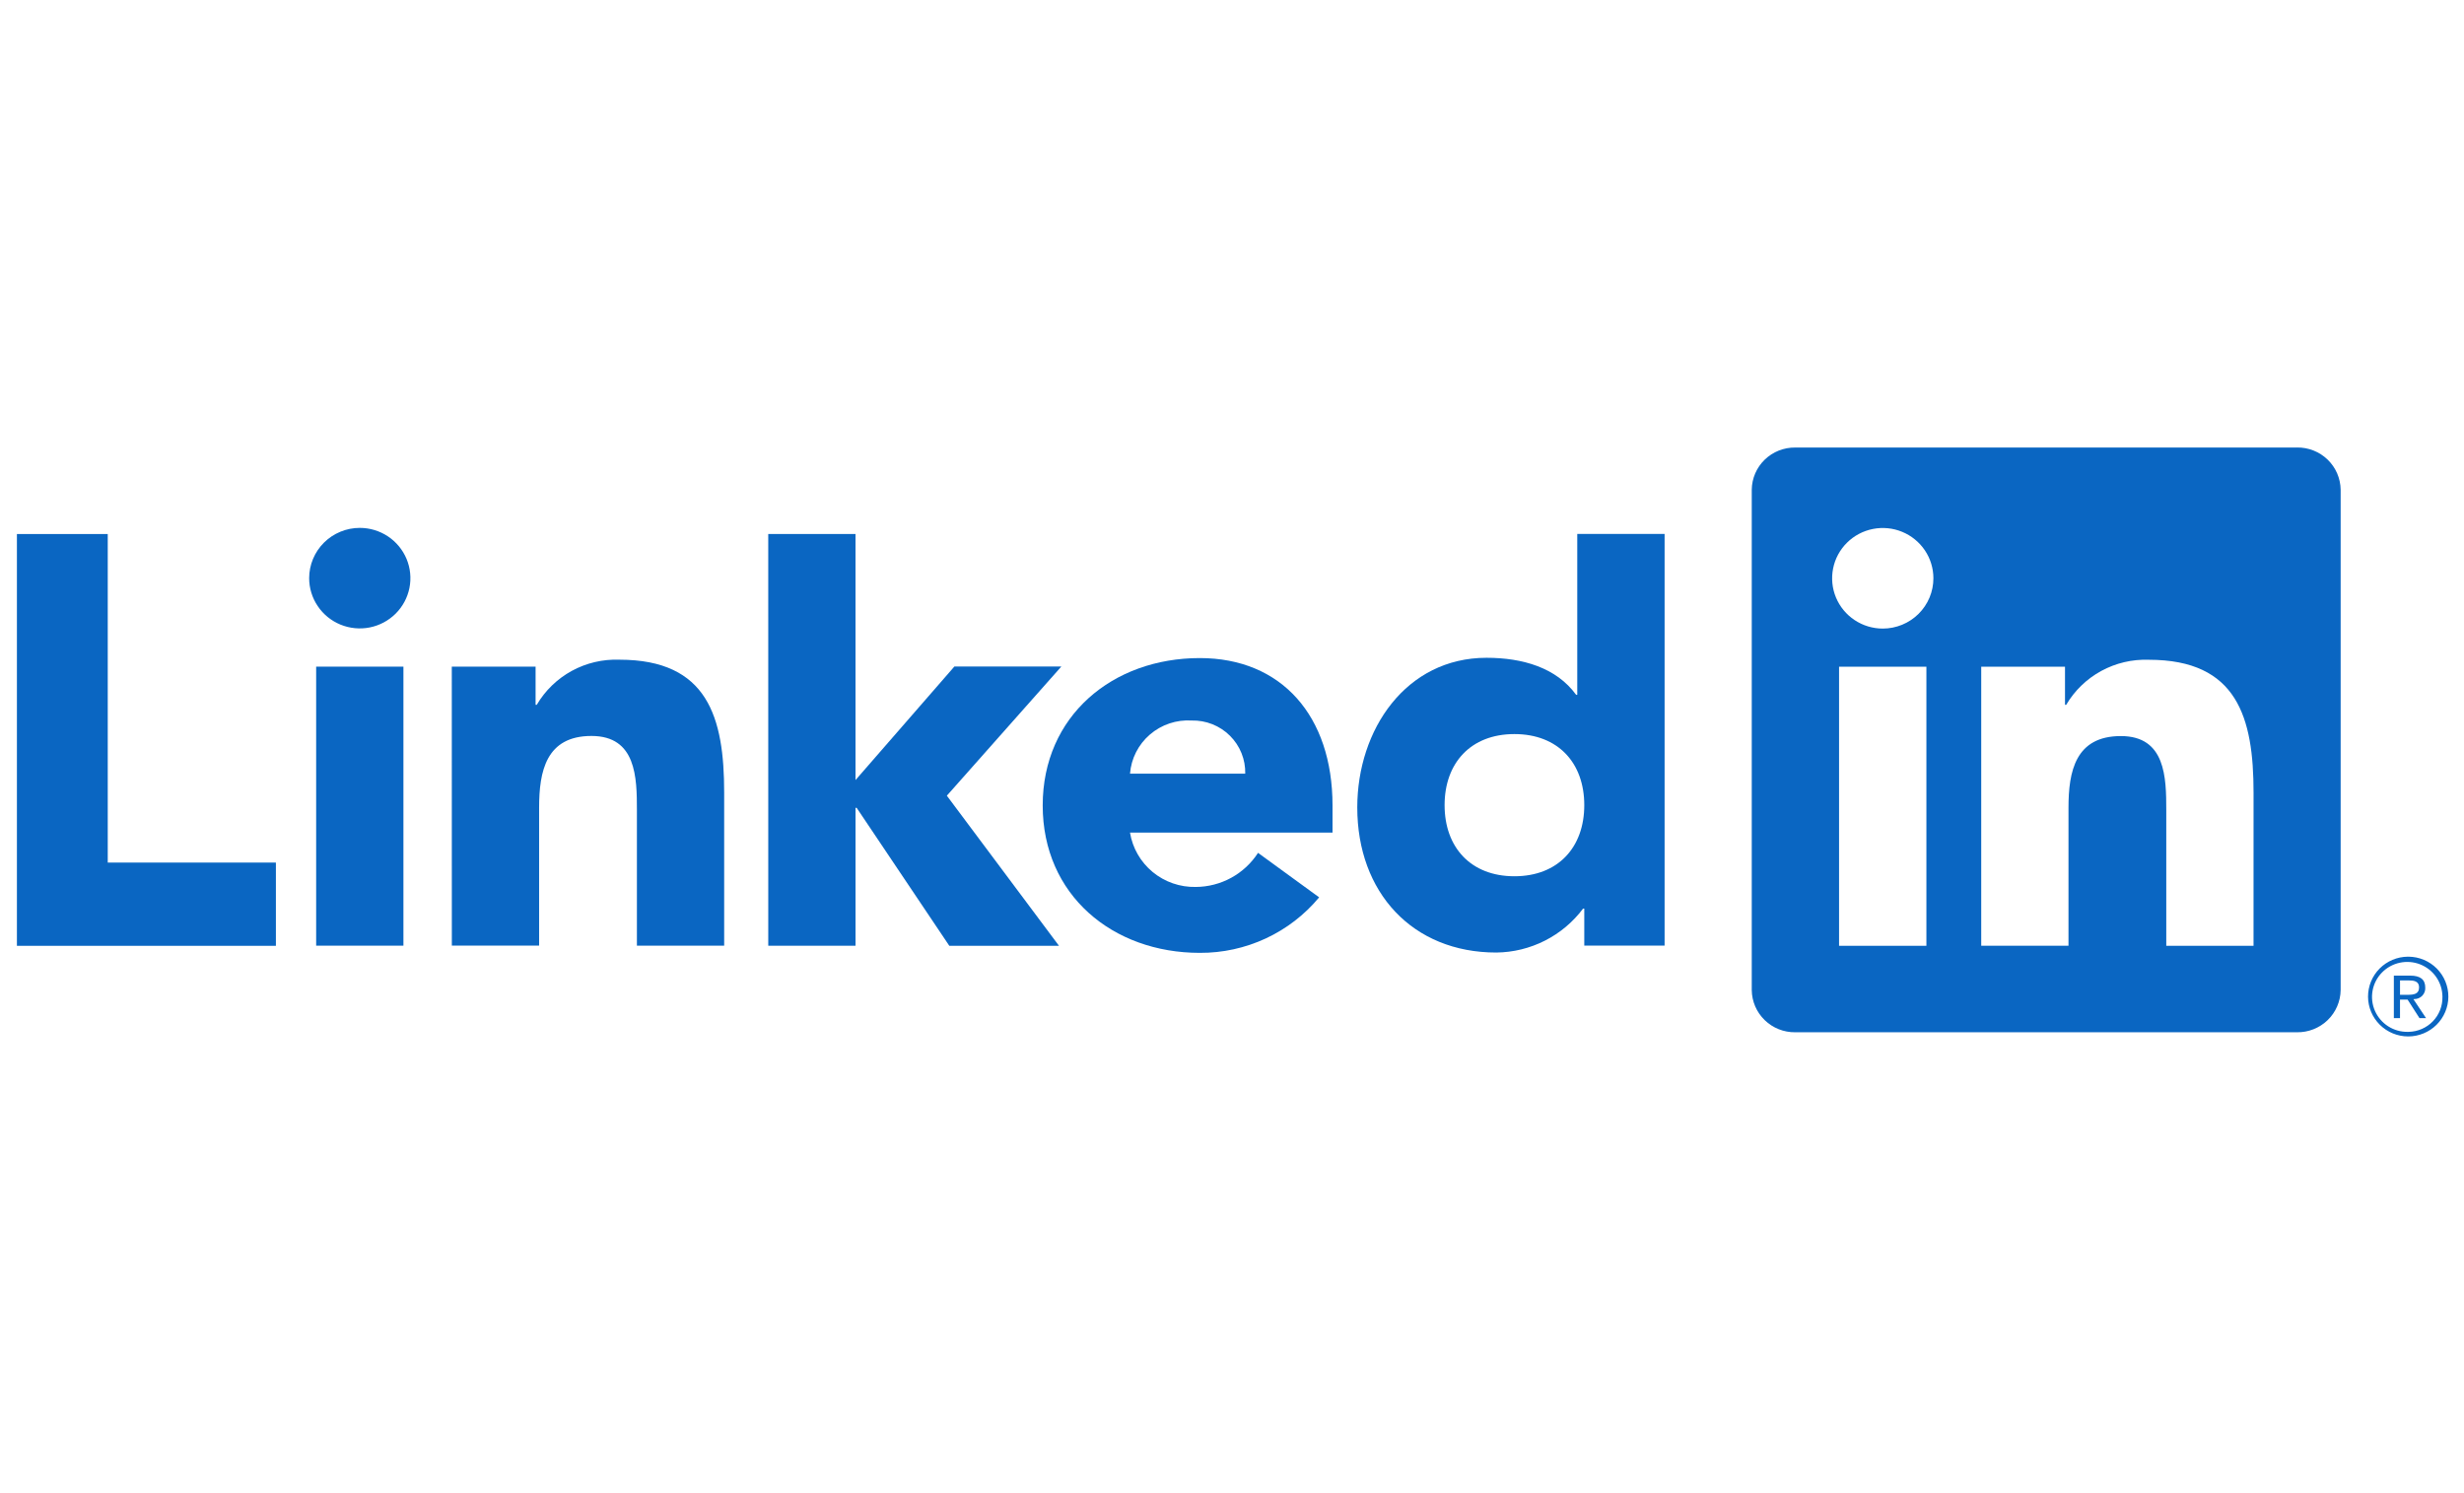
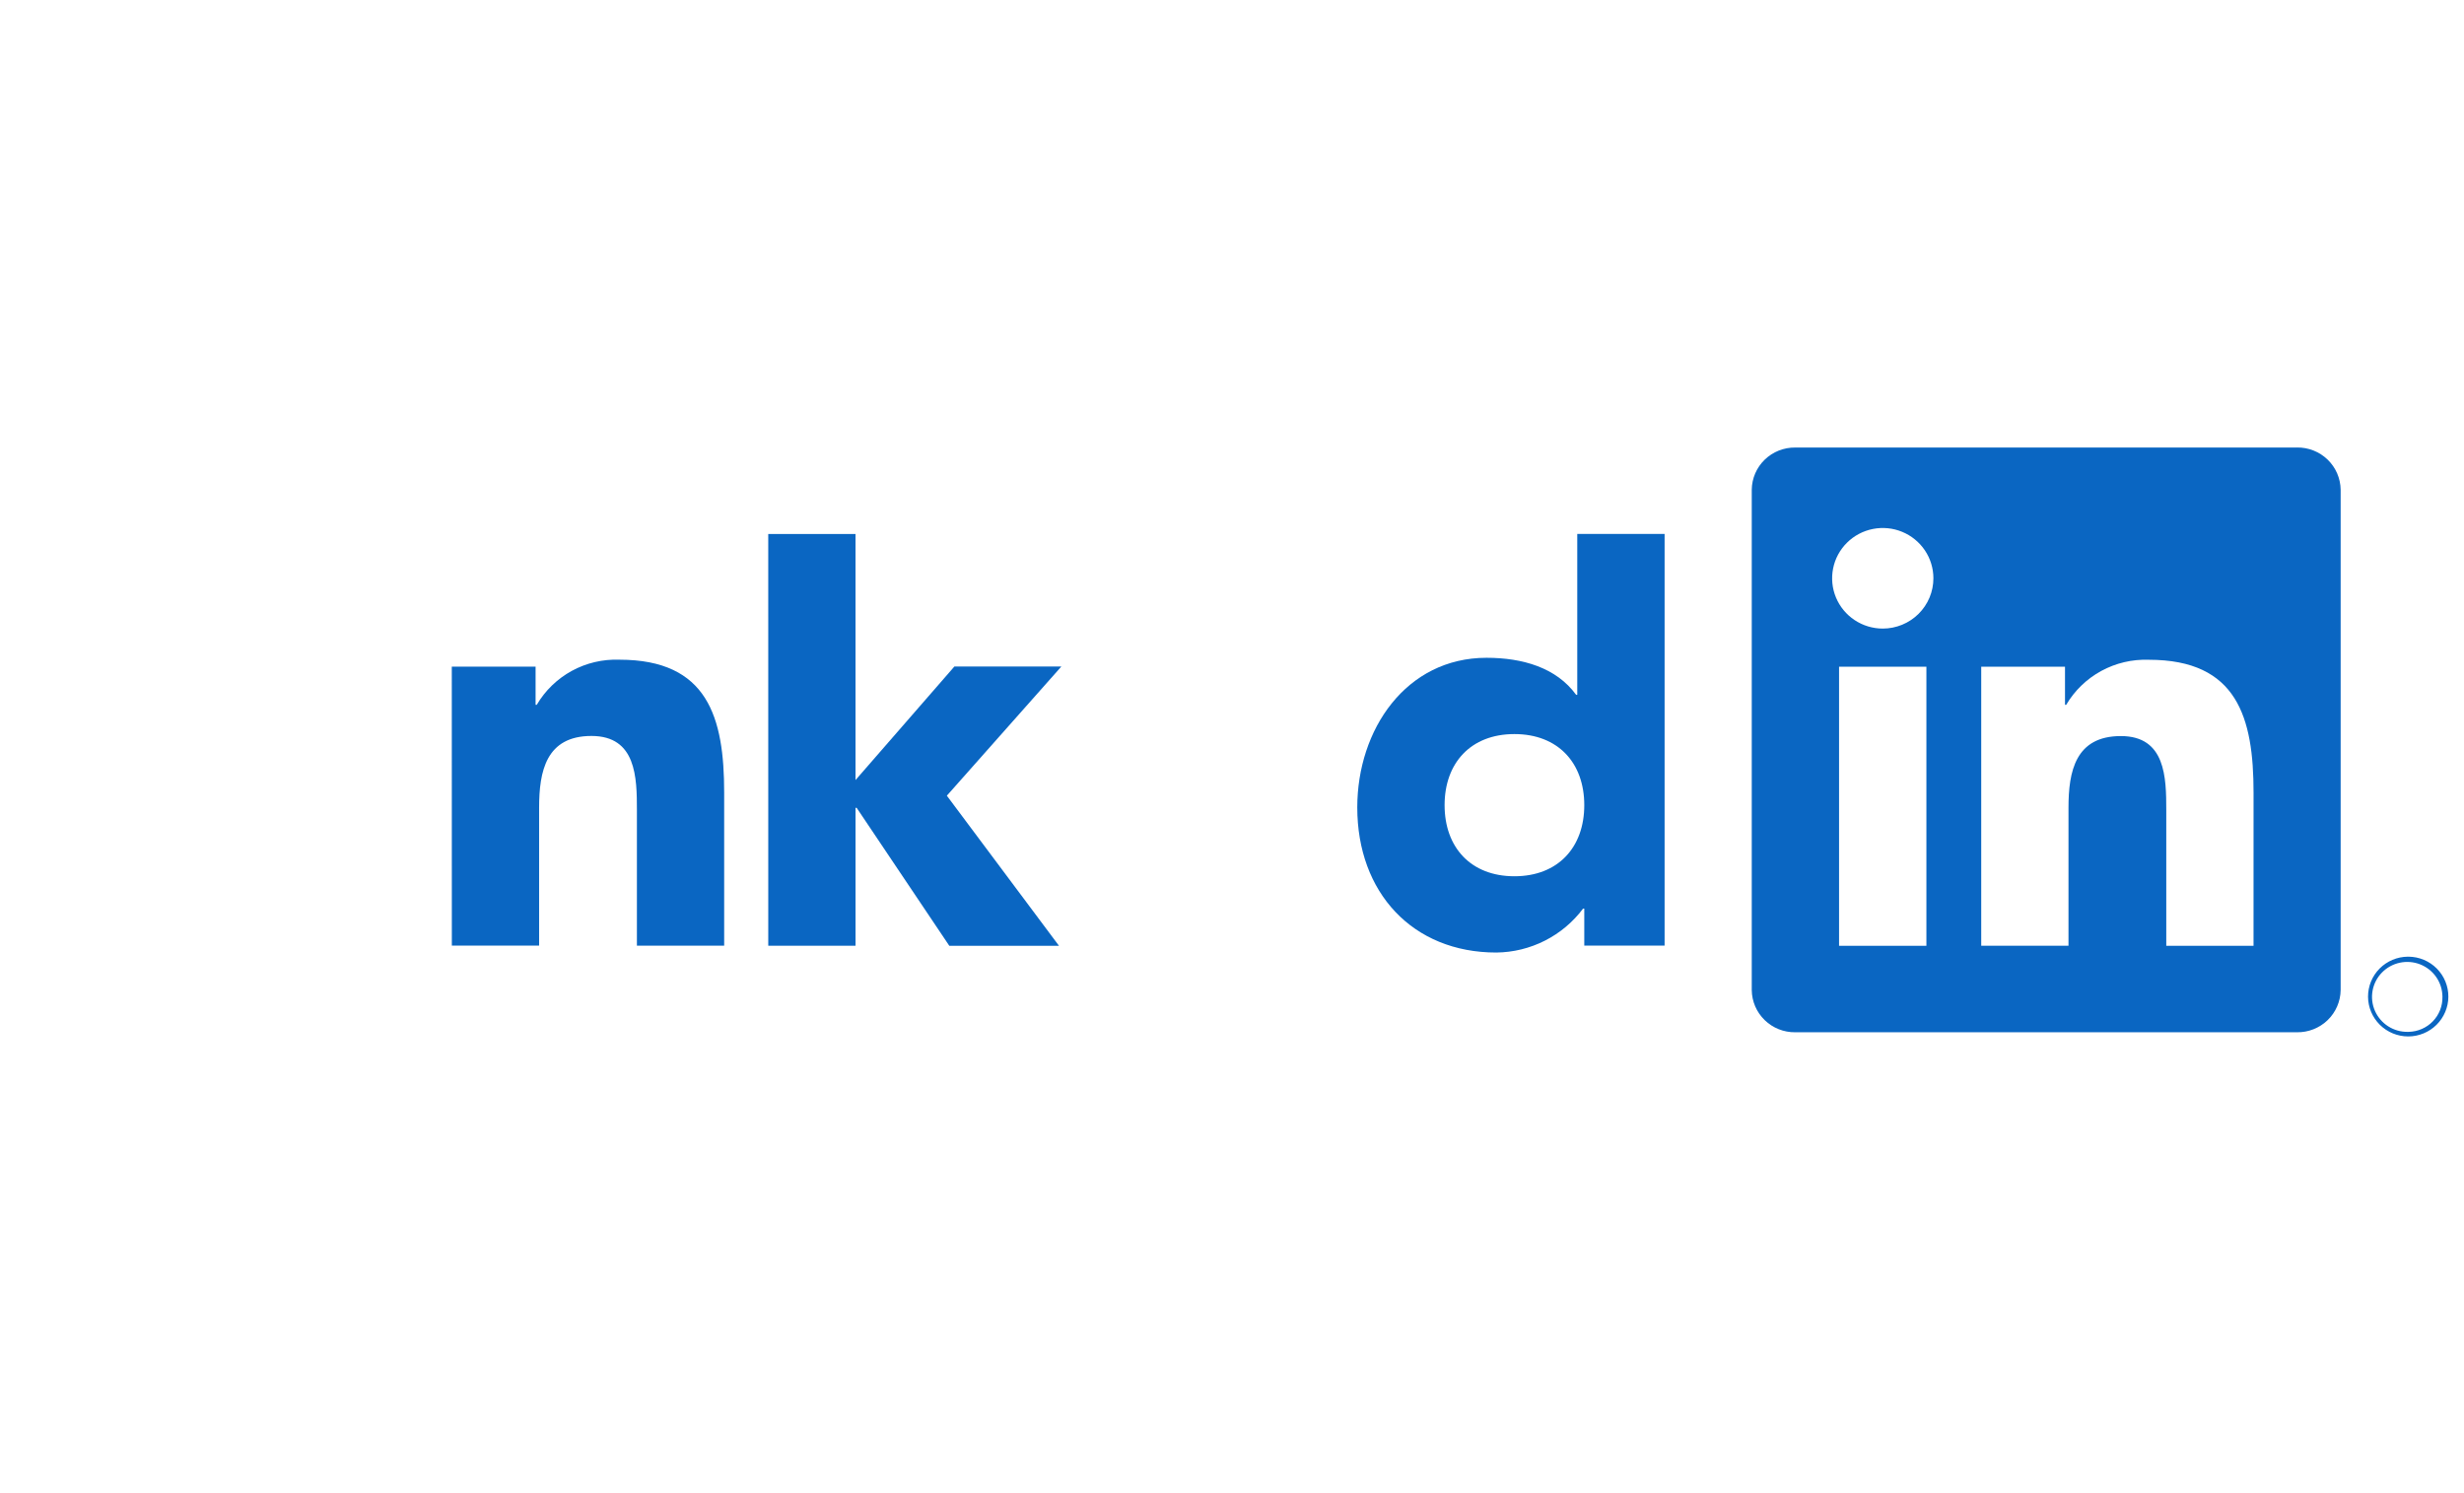
<svg xmlns="http://www.w3.org/2000/svg" width="132" height="80" viewBox="0 0 132 80" fill="none">
-   <path d="M129.336 53.528C129.416 53.529 129.496 53.514 129.569 53.483C129.643 53.452 129.71 53.406 129.765 53.349C129.82 53.291 129.863 53.223 129.891 53.148C129.918 53.074 129.93 52.994 129.925 52.915C129.925 52.479 129.661 52.272 129.119 52.272H128.242V54.55H128.572V53.557H128.977L128.986 53.569L129.615 54.55H129.967L129.291 53.535L129.336 53.528ZM128.955 53.3H128.573V52.53H129.057C129.308 52.53 129.593 52.57 129.593 52.896C129.593 53.27 129.304 53.3 128.953 53.3" fill="#0A66C2" />
-   <path d="M0.906 28.612H5.772V46.215H14.78V50.675H0.906V28.612Z" fill="#0A66C2" />
-   <path d="M16.937 35.716H21.612V50.667H16.937V35.716ZM19.275 28.283C19.811 28.283 20.335 28.441 20.781 28.737C21.227 29.033 21.574 29.454 21.78 29.946C21.985 30.438 22.038 30.979 21.934 31.502C21.829 32.024 21.571 32.504 21.192 32.881C20.812 33.257 20.329 33.514 19.803 33.618C19.277 33.721 18.732 33.668 18.236 33.464C17.741 33.26 17.317 32.915 17.02 32.472C16.721 32.029 16.562 31.509 16.562 30.976C16.562 30.622 16.633 30.272 16.769 29.945C16.905 29.619 17.105 29.322 17.357 29.072C17.609 28.822 17.908 28.623 18.237 28.488C18.566 28.352 18.919 28.283 19.275 28.283Z" fill="#0A66C2" />
  <path d="M41.156 28.609H45.831V41.794L51.129 35.709H56.86L50.724 42.631L56.731 50.673H50.855L45.893 43.283H45.832V50.672H41.157L41.156 28.609Z" fill="#0A66C2" />
  <path d="M24.203 35.717H28.692V37.761H28.756C29.204 36.998 29.853 36.37 30.632 35.944C31.412 35.519 32.293 35.312 33.182 35.345C37.922 35.345 38.795 38.443 38.795 42.467V50.666H34.12V43.397C34.12 41.662 34.088 39.431 31.686 39.431C29.256 39.431 28.881 41.321 28.881 43.271V50.664H24.206L24.203 35.717Z" fill="#0A66C2" />
-   <path d="M66.709 41.452C66.718 41.076 66.65 40.701 66.509 40.352C66.368 40.002 66.157 39.684 65.888 39.418C65.62 39.151 65.3 38.942 64.948 38.802C64.596 38.662 64.218 38.595 63.839 38.604C63.022 38.553 62.218 38.824 61.6 39.357C60.983 39.889 60.6 40.642 60.536 41.452H66.709ZM70.669 48.078C69.892 49.013 68.915 49.766 67.81 50.28C66.704 50.794 65.497 51.058 64.276 51.052C59.602 51.052 55.859 47.953 55.859 43.155C55.859 38.356 59.601 35.258 64.276 35.258C68.646 35.258 71.385 38.353 71.385 43.155V44.61H60.536C60.671 45.436 61.102 46.185 61.749 46.72C62.397 47.255 63.217 47.539 64.059 47.521C64.724 47.517 65.378 47.348 65.96 47.029C66.543 46.709 67.036 46.251 67.395 45.694L70.669 48.078Z" fill="#0A66C2" />
  <path d="M81.129 39.33C78.792 39.33 77.389 40.88 77.389 43.138C77.389 45.397 78.791 46.948 81.129 46.948C83.467 46.948 84.872 45.4 84.872 43.138C84.872 40.876 83.469 39.33 81.129 39.33ZM89.175 50.664H84.872V48.681H84.808C84.268 49.402 83.568 49.99 82.762 50.398C81.956 50.807 81.066 51.025 80.161 51.035C75.669 51.035 72.711 47.816 72.711 43.263C72.711 39.082 75.329 35.243 79.633 35.243C81.568 35.243 83.375 35.769 84.435 37.226H84.496V28.607H89.175L89.175 50.664Z" fill="#0A66C2" />
  <path d="M120.725 50.673H116.05V43.402C116.05 41.669 116.019 39.437 113.619 39.437C111.184 39.437 110.812 41.326 110.812 43.276V50.672H106.137V35.721H110.625V37.764H110.688C111.137 37.002 111.786 36.374 112.565 35.949C113.345 35.524 114.226 35.317 115.115 35.349C119.853 35.349 120.726 38.444 120.726 42.471L120.725 50.673ZM100.863 33.678C100.326 33.678 99.802 33.52 99.356 33.224C98.909 32.928 98.562 32.507 98.356 32.015C98.151 31.523 98.097 30.981 98.202 30.458C98.306 29.936 98.564 29.456 98.944 29.079C99.323 28.702 99.806 28.445 100.333 28.341C100.859 28.237 101.404 28.29 101.9 28.494C102.396 28.698 102.819 29.043 103.118 29.486C103.416 29.929 103.575 30.45 103.575 30.983C103.575 31.337 103.505 31.687 103.369 32.014C103.232 32.341 103.033 32.638 102.781 32.888C102.529 33.138 102.23 33.337 101.901 33.472C101.572 33.608 101.219 33.678 100.863 33.678ZM103.2 50.673H98.521V35.721H103.2V50.673ZM123.055 23.978H96.172C95.562 23.971 94.974 24.205 94.537 24.629C94.101 25.052 93.851 25.63 93.844 26.236V53.047C93.851 53.653 94.1 54.232 94.537 54.656C94.973 55.08 95.561 55.314 96.172 55.307H123.055C123.667 55.315 124.256 55.081 124.695 54.657C125.133 54.233 125.384 53.654 125.392 53.047V26.234C125.383 25.627 125.132 25.048 124.694 24.625C124.256 24.201 123.666 23.968 123.055 23.976" fill="#0A66C2" />
  <path d="M128.99 51.257C128.421 51.262 127.878 51.491 127.479 51.893C127.079 52.295 126.857 52.839 126.859 53.403C126.862 53.968 127.09 54.509 127.493 54.907C127.896 55.306 128.442 55.53 129.011 55.53C129.579 55.53 130.125 55.306 130.528 54.907C130.931 54.509 131.159 53.968 131.162 53.403C131.165 52.839 130.942 52.295 130.543 51.893C130.143 51.491 129.6 51.262 129.031 51.257H128.99ZM128.99 55.285C128.617 55.291 128.25 55.187 127.937 54.987C127.623 54.786 127.377 54.497 127.228 54.157C127.08 53.818 127.036 53.441 127.103 53.077C127.169 52.712 127.343 52.376 127.603 52.109C127.862 51.843 128.195 51.659 128.56 51.581C128.924 51.502 129.304 51.533 129.651 51.669C129.998 51.805 130.297 52.041 130.509 52.345C130.722 52.65 130.838 53.01 130.845 53.381C130.845 53.391 130.845 53.401 130.845 53.412C130.855 53.898 130.671 54.368 130.332 54.719C129.994 55.07 129.528 55.273 129.039 55.284H128.99" fill="#0A66C2" />
</svg>